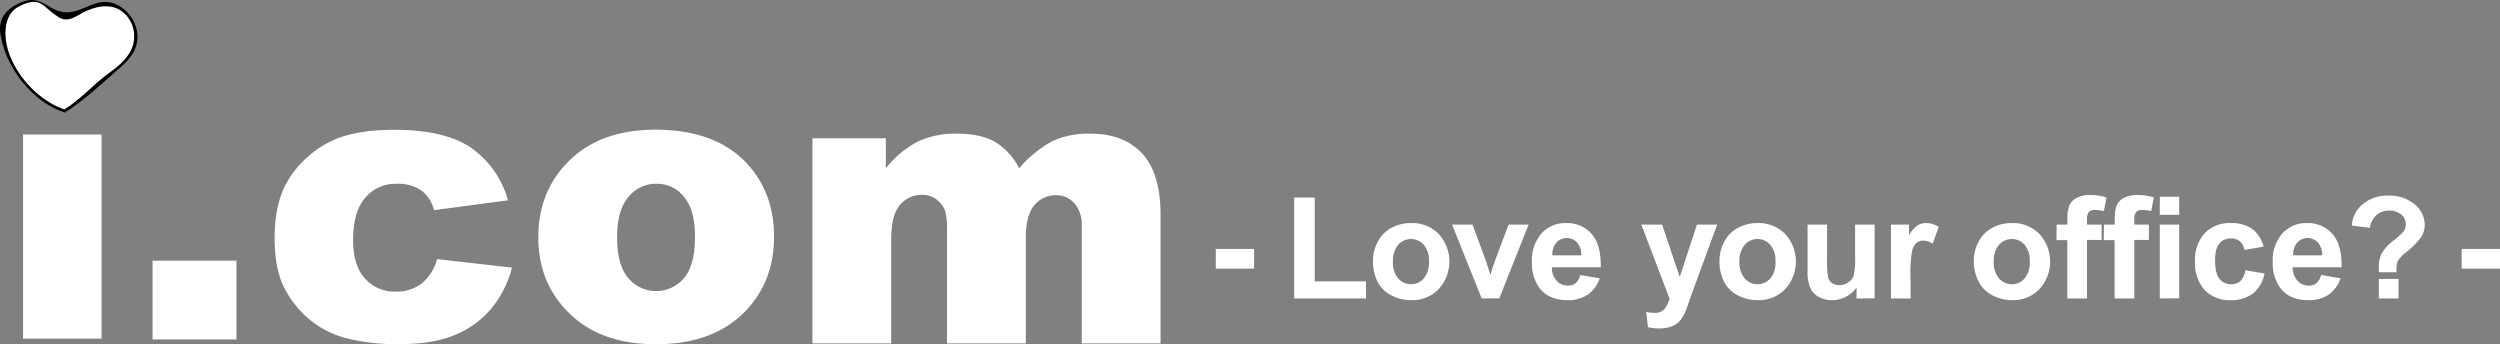
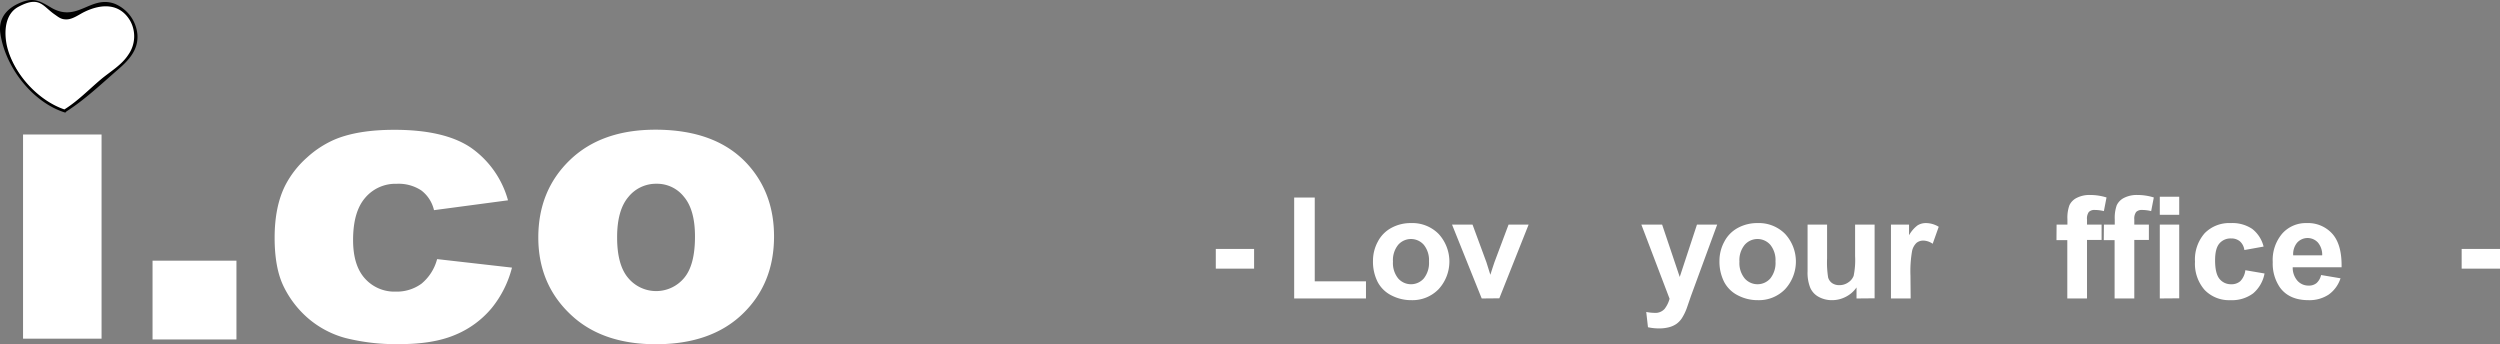
<svg xmlns="http://www.w3.org/2000/svg" viewBox="0 0 634.4 87.32">
  <rect x="0" y="0" width="634.4" height="87.32" fill="#808080" stroke="none" />
  <defs>
    <style>.cls-1{fill:#fff;}</style>
  </defs>
  <title>fLogo</title>
  <g id="Layer_2" data-name="Layer 2">
    <g id="編集モード">
      <path class="cls-1" d="M38.71,66.14H60v20H38.71Z" />
      <path class="cls-1" d="M110.92,65.75l19,2.16a26.81,26.81,0,0,1-5.15,10.27,23.93,23.93,0,0,1-9.14,6.74q-5.56,2.4-14.15,2.4a52.56,52.56,0,0,1-13.8-1.54,24.23,24.23,0,0,1-9.48-5,25.28,25.28,0,0,1-6.23-8.1Q69.69,68,69.69,60.33q0-8,2.74-13.37a24.34,24.34,0,0,1,5.49-7,25.32,25.32,0,0,1,7.16-4.62q5.83-2.4,15-2.4,12.75,0,19.44,4.55a24.07,24.07,0,0,1,9.39,13.34l-18.78,2.5a8.75,8.75,0,0,0-3.21-5,10.45,10.45,0,0,0-6.25-1.69,10.06,10.06,0,0,0-8,3.55q-3.08,3.56-3.07,10.74,0,6.42,3,9.74a10,10,0,0,0,7.75,3.33,10.65,10.65,0,0,0,6.59-2A12,12,0,0,0,110.92,65.75Z" />
      <path class="cls-1" d="M136.6,60.26q0-11.91,8-19.63t21.72-7.72Q182,32.91,190,42q6.42,7.31,6.42,18,0,12-8,19.68t-22,7.67q-12.56,0-20.3-6.37Q136.6,73,136.6,60.26Zm20,0q0,7,2.82,10.29a9.23,9.23,0,0,0,14.17,0q2.78-3.28,2.77-10.54,0-6.76-2.8-10.07a8.67,8.67,0,0,0-6.91-3.31,9,9,0,0,0-7.2,3.36Q156.6,53.35,156.6,60.21Z" />
-       <path class="cls-1" d="M206.16,35.08h18.63v7.6a26,26,0,0,1,8.13-6.76,22.28,22.28,0,0,1,9.89-2q6.23,0,9.87,2.2a16.43,16.43,0,0,1,5.94,6.57,30.17,30.17,0,0,1,8.56-6.94,22.25,22.25,0,0,1,9.55-1.83q8.37,0,13.07,5t4.7,15.57V87.14h-20V57.48a8.33,8.33,0,0,0-1.37-5.24,6,6,0,0,0-5-2.7,7,7,0,0,0-5.67,2.55q-2.14,2.55-2.15,8.19V87.14h-20V58.47a18.15,18.15,0,0,0-.39-4.66,6.36,6.36,0,0,0-2.22-3.16,5.91,5.91,0,0,0-3.68-1.2A7.09,7.09,0,0,0,228.38,52q-2.22,2.61-2.22,8.53V87.14h-20Z" />
      <path class="cls-1" d="M308.52,68.17v-5h9.72v5Z" />
      <path class="cls-1" d="M328.41,75.74V50.13h5.22V71.39h13v4.35Z" />
      <path class="cls-1" d="M348.41,66.13a10.13,10.13,0,0,1,1.21-4.78,8.31,8.31,0,0,1,3.45-3.52,10.19,10.19,0,0,1,5-1.22,9.34,9.34,0,0,1,7,2.76,10.35,10.35,0,0,1,0,14,9.21,9.21,0,0,1-6.89,2.8A10.82,10.82,0,0,1,353.17,75a8,8,0,0,1-3.55-3.4A11.39,11.39,0,0,1,348.41,66.13Zm5.07.26a6.17,6.17,0,0,0,1.32,4.26,4.32,4.32,0,0,0,6.51,0,6.3,6.3,0,0,0,1.31-4.3,6.16,6.16,0,0,0-1.31-4.22,4.32,4.32,0,0,0-6.51,0A6.17,6.17,0,0,0,353.48,66.39Z" />
      <path class="cls-1" d="M376,75.74,368.47,57h5.2l3.52,9.54,1,3.19c.27-.81.44-1.34.51-1.6.17-.53.34-1.06.53-1.59L382.81,57h5.09l-7.43,18.7Z" />
-       <path class="cls-1" d="M401,69.79l4.94.83a8.13,8.13,0,0,1-3,4.13,8.86,8.86,0,0,1-5.13,1.42c-3.26,0-5.66-1.07-7.23-3.19a10.72,10.72,0,0,1-1.84-6.45,10.27,10.27,0,0,1,2.43-7.28,8,8,0,0,1,6.14-2.64,8.3,8.3,0,0,1,6.59,2.76c1.61,1.84,2.38,4.65,2.31,8.45h-12.4a4.92,4.92,0,0,0,1.2,3.42,3.72,3.72,0,0,0,2.85,1.23,3,3,0,0,0,2-.64A3.94,3.94,0,0,0,401,69.79Zm.28-5a4.74,4.74,0,0,0-1.1-3.27,3.57,3.57,0,0,0-5.25.06,4.52,4.52,0,0,0-1,3.21Z" />
      <path class="cls-1" d="M416.51,57h5.27l4.47,13.28L430.62,57h5.13l-6.61,18L428,78.3a13.42,13.42,0,0,1-1.24,2.5,5.5,5.5,0,0,1-1.36,1.4,5.92,5.92,0,0,1-1.88.84,9.81,9.81,0,0,1-2.53.3,13.12,13.12,0,0,1-2.8-.3l-.44-3.88a11.19,11.19,0,0,0,2.1.23,3.11,3.11,0,0,0,2.55-1,7.24,7.24,0,0,0,1.27-2.58Z" />
      <path class="cls-1" d="M436.33,66.13a10.14,10.14,0,0,1,1.22-4.78A8.29,8.29,0,0,1,441,57.83a10.23,10.23,0,0,1,5-1.22,9.34,9.34,0,0,1,7,2.76,10.35,10.35,0,0,1,0,14,9.25,9.25,0,0,1-6.9,2.8A10.78,10.78,0,0,1,441.1,75a8,8,0,0,1-3.55-3.4A11.39,11.39,0,0,1,436.33,66.13Zm5.07.26a6.13,6.13,0,0,0,1.33,4.26,4.32,4.32,0,0,0,6.51,0,6.3,6.3,0,0,0,1.31-4.3,6.16,6.16,0,0,0-1.31-4.22,4.32,4.32,0,0,0-6.51,0A6.13,6.13,0,0,0,441.4,66.39Z" />
      <path class="cls-1" d="M471.11,75.74v-2.8a7.22,7.22,0,0,1-2.69,2.36,7.49,7.49,0,0,1-3.52.87,6.91,6.91,0,0,1-3.38-.83A4.83,4.83,0,0,1,459.36,73a10.26,10.26,0,0,1-.67-4.14V57h4.95v8.59a24.21,24.21,0,0,0,.27,4.84,2.65,2.65,0,0,0,1,1.41,3.15,3.15,0,0,0,1.84.52,3.86,3.86,0,0,0,2.27-.7A3.47,3.47,0,0,0,470.38,70a19.75,19.75,0,0,0,.37-5V57h4.95v18.7Z" />
      <path class="cls-1" d="M484.85,75.74h-5V57h4.59V59.7a8,8,0,0,1,2.13-2.49,3.9,3.9,0,0,1,2.14-.6,6.23,6.23,0,0,1,3.26.94l-1.53,4.31a4.37,4.37,0,0,0-2.33-.81,2.75,2.75,0,0,0-1.76.57,4,4,0,0,0-1.14,2.07,30,30,0,0,0-.41,6.28Z" />
-       <path class="cls-1" d="M500.86,66.13a10.14,10.14,0,0,1,1.22-4.78,8.35,8.35,0,0,1,3.44-3.52,10.26,10.26,0,0,1,5-1.22,9.34,9.34,0,0,1,7,2.76,10.35,10.35,0,0,1,0,14,9.22,9.22,0,0,1-6.9,2.8,10.78,10.78,0,0,1-4.9-1.17,8,8,0,0,1-3.55-3.4A11.39,11.39,0,0,1,500.86,66.13Zm5.08.26a6.17,6.17,0,0,0,1.32,4.26,4.32,4.32,0,0,0,6.51,0,6.3,6.3,0,0,0,1.31-4.3,6.16,6.16,0,0,0-1.31-4.22,4.32,4.32,0,0,0-6.51,0A6.17,6.17,0,0,0,505.94,66.39Z" />
      <path class="cls-1" d="M521.88,57h2.75V55.63a9.3,9.3,0,0,1,.5-3.53A4,4,0,0,1,527,50.21a7.06,7.06,0,0,1,3.41-.73,13.86,13.86,0,0,1,4.14.63l-.67,3.46a9.74,9.74,0,0,0-2.27-.29,2,2,0,0,0-1.55.51,2.89,2.89,0,0,0-.46,1.92V57h3.7v3.89h-3.7V75.74h-5V60.93h-2.75Z" />
      <path class="cls-1" d="M533.89,57h2.75V55.63a9.5,9.5,0,0,1,.5-3.53A4,4,0,0,1,539,50.21a7.09,7.09,0,0,1,3.41-.73,13.86,13.86,0,0,1,4.14.63l-.67,3.46a9.61,9.61,0,0,0-2.27-.29,2,2,0,0,0-1.54.51,2.88,2.88,0,0,0-.47,1.92V57h3.7v3.89h-3.7V75.74h-5V60.93h-2.75Z" />
      <path class="cls-1" d="M548.07,54.5V49.92H553V54.5Zm0,21.24V57H553v18.7Z" />
      <path class="cls-1" d="M574.41,62.57l-4.88.88a3.55,3.55,0,0,0-1.12-2.2,3.35,3.35,0,0,0-2.26-.74,3.68,3.68,0,0,0-2.95,1.27c-.74.86-1.1,2.28-1.1,4.28,0,2.21.37,3.78,1.11,4.7a3.7,3.7,0,0,0,3,1.37,3.32,3.32,0,0,0,2.31-.8,4.81,4.81,0,0,0,1.26-2.76l4.87.83a8.69,8.69,0,0,1-2.91,5.06A9,9,0,0,1,566,76.17a8.6,8.6,0,0,1-6.55-2.59A10.08,10.08,0,0,1,557,66.41a10.09,10.09,0,0,1,2.45-7.22,8.71,8.71,0,0,1,6.63-2.58,9,9,0,0,1,5.43,1.47A8.15,8.15,0,0,1,574.41,62.57Z" />
      <path class="cls-1" d="M589,69.79l4.93.83a8.13,8.13,0,0,1-3,4.13,8.84,8.84,0,0,1-5.13,1.42c-3.25,0-5.66-1.07-7.22-3.19a10.66,10.66,0,0,1-1.85-6.45,10.31,10.31,0,0,1,2.43-7.28,8,8,0,0,1,6.15-2.64,8.27,8.27,0,0,1,6.58,2.76c1.61,1.84,2.38,4.65,2.31,8.45h-12.4a5,5,0,0,0,1.2,3.42,3.72,3.72,0,0,0,2.85,1.23,3,3,0,0,0,2-.64A3.88,3.88,0,0,0,589,69.79Zm.28-5a4.79,4.79,0,0,0-1.11-3.27,3.57,3.57,0,0,0-5.25.06,4.57,4.57,0,0,0-1,3.21Z" />
-       <path class="cls-1" d="M608.14,69.09h-4.49c0-.65,0-1,0-1.19a7.88,7.88,0,0,1,.73-3.59,10.8,10.8,0,0,1,2.89-3.17,21.72,21.72,0,0,0,2.59-2.31,3.1,3.1,0,0,0,.65-1.9,3.23,3.23,0,0,0-1.16-2.48,4.52,4.52,0,0,0-3.11-1,4.71,4.71,0,0,0-3.15,1.08,5.72,5.72,0,0,0-1.74,3.28l-4.55-.57a7.53,7.53,0,0,1,2.69-5.35A9.5,9.5,0,0,1,606,49.65a9.86,9.86,0,0,1,6.78,2.23,6.76,6.76,0,0,1,2.52,5.19,5.66,5.66,0,0,1-.92,3.1,20.34,20.34,0,0,1-4,4,7.53,7.53,0,0,0-1.94,2.1A7.11,7.11,0,0,0,608.14,69.09Zm-4.49,6.65V70.79h5v4.95Z" />
      <path class="cls-1" d="M624.67,68.17v-5h9.73v5Z" />
      <rect class="cls-1" x="5.85" y="34.13" width="19.92" height="51.81" />
      <path class="cls-1" d="M16.49,28.19C12,27,8.22,23.61,5.58,19.88A35.45,35.45,0,0,1,.88,10.1C.37,8.46,0,6.66.59,5.08A6.84,6.84,0,0,1,3.25,2.17C5.24.82,7.72-.21,10,.51c1.64.51,2.88,1.81,4.19,2.92a4.08,4.08,0,0,0,2.19,1.14,4,4,0,0,0,1.93-.44c3-1.31,5.87-3.55,9.12-3.21a7.83,7.83,0,0,1,5.11,3,9,9,0,0,1,2,6.26c-.23,2.45-1.82,4.49-3.56,6.11S27.51,19,25.82,20.43C22.73,23,20.14,26,16.59,28" />
      <path d="M16.59,27.85c-6.83-2.2-13.3-9.22-14.87-16.37C1,8,1.26,3.54,4.68,1.72c5.43-2.9,6.13-.13,9.27,2,1,.7,1.61,1.23,2.93,1.2,1.59,0,3.24-1.29,4.59-1.93C25.6,1,30.28.68,33,5.22a8.1,8.1,0,0,1-.44,8.67c-1.74,2.67-4.6,4.27-7,6.29-3.05,2.58-5.75,5.4-9.16,7.55a.35.35,0,0,0,.36.61c4.73-3,9-7.07,13.2-10.71,2.73-2.35,5.19-5,4.91-8.87A9.34,9.34,0,0,0,29.05.93c-6.12-2.18-9.42,4.91-16.08,1C10.37.38,8.74-.66,5.65.49,2,1.85-.49,4.43.08,8.42,1.3,17,8.17,25.89,16.4,28.53c.43.14.62-.54.19-.68Z" />
    </g>
  </g>
</svg>